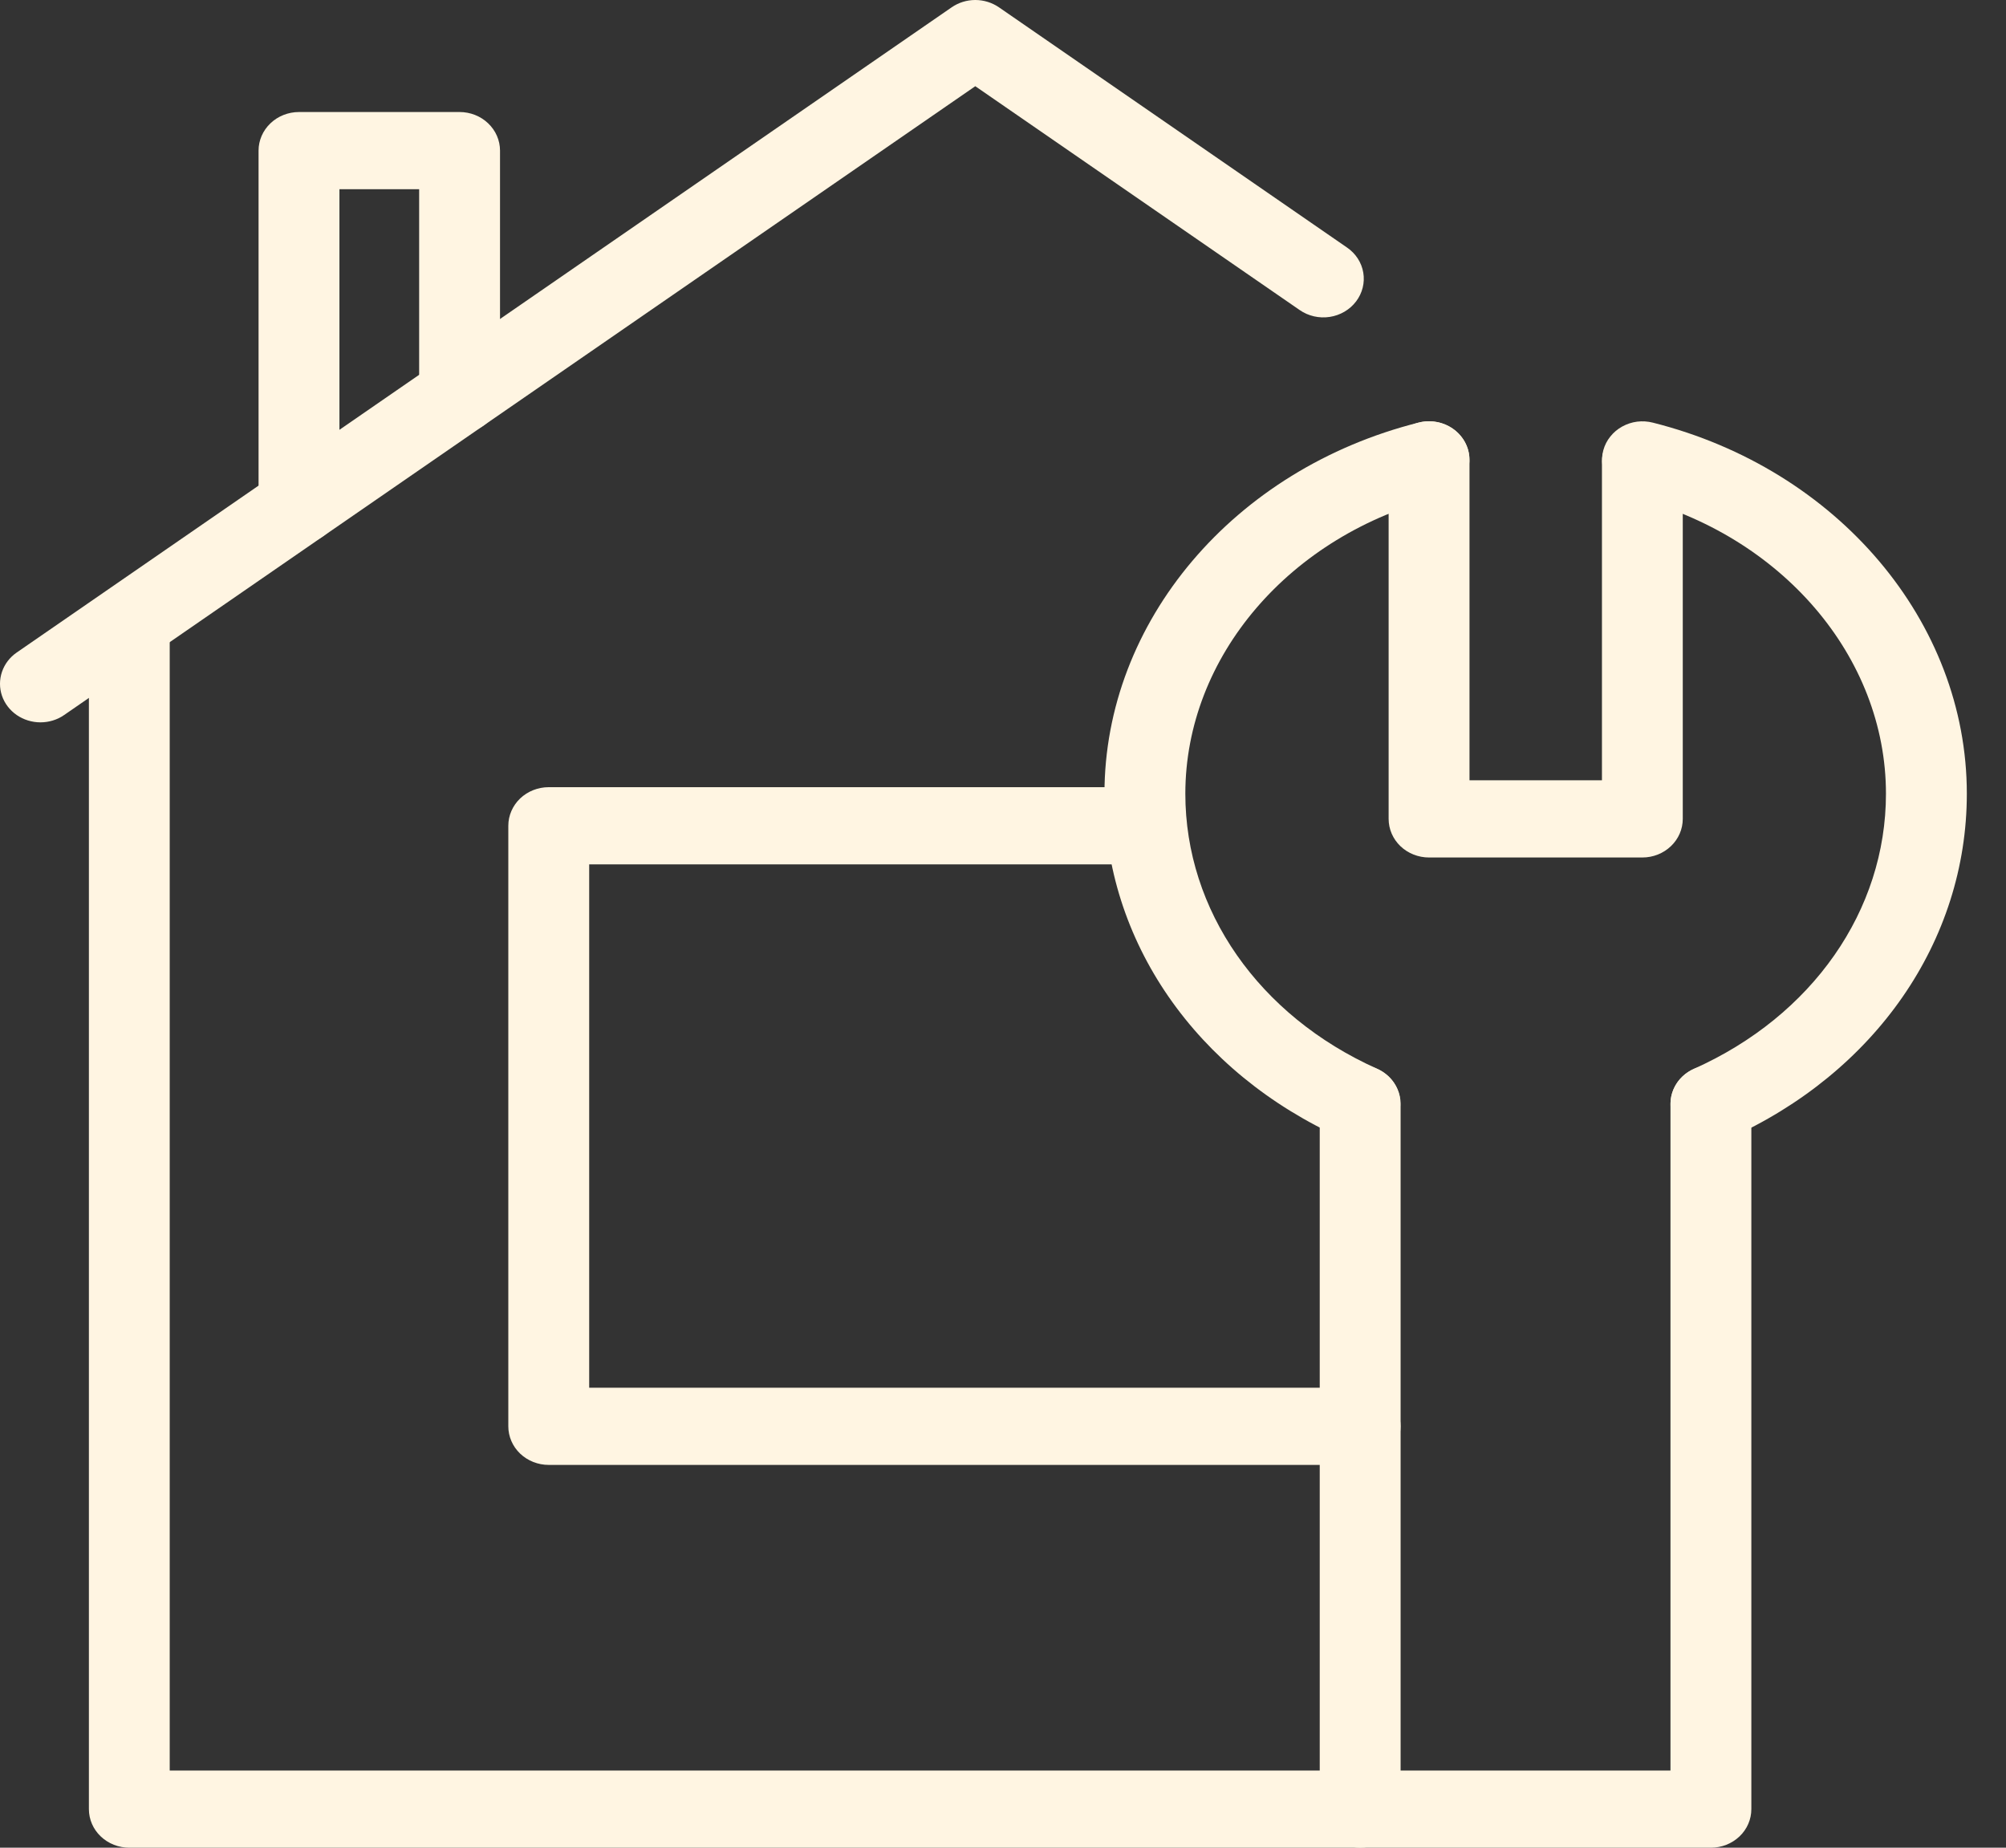
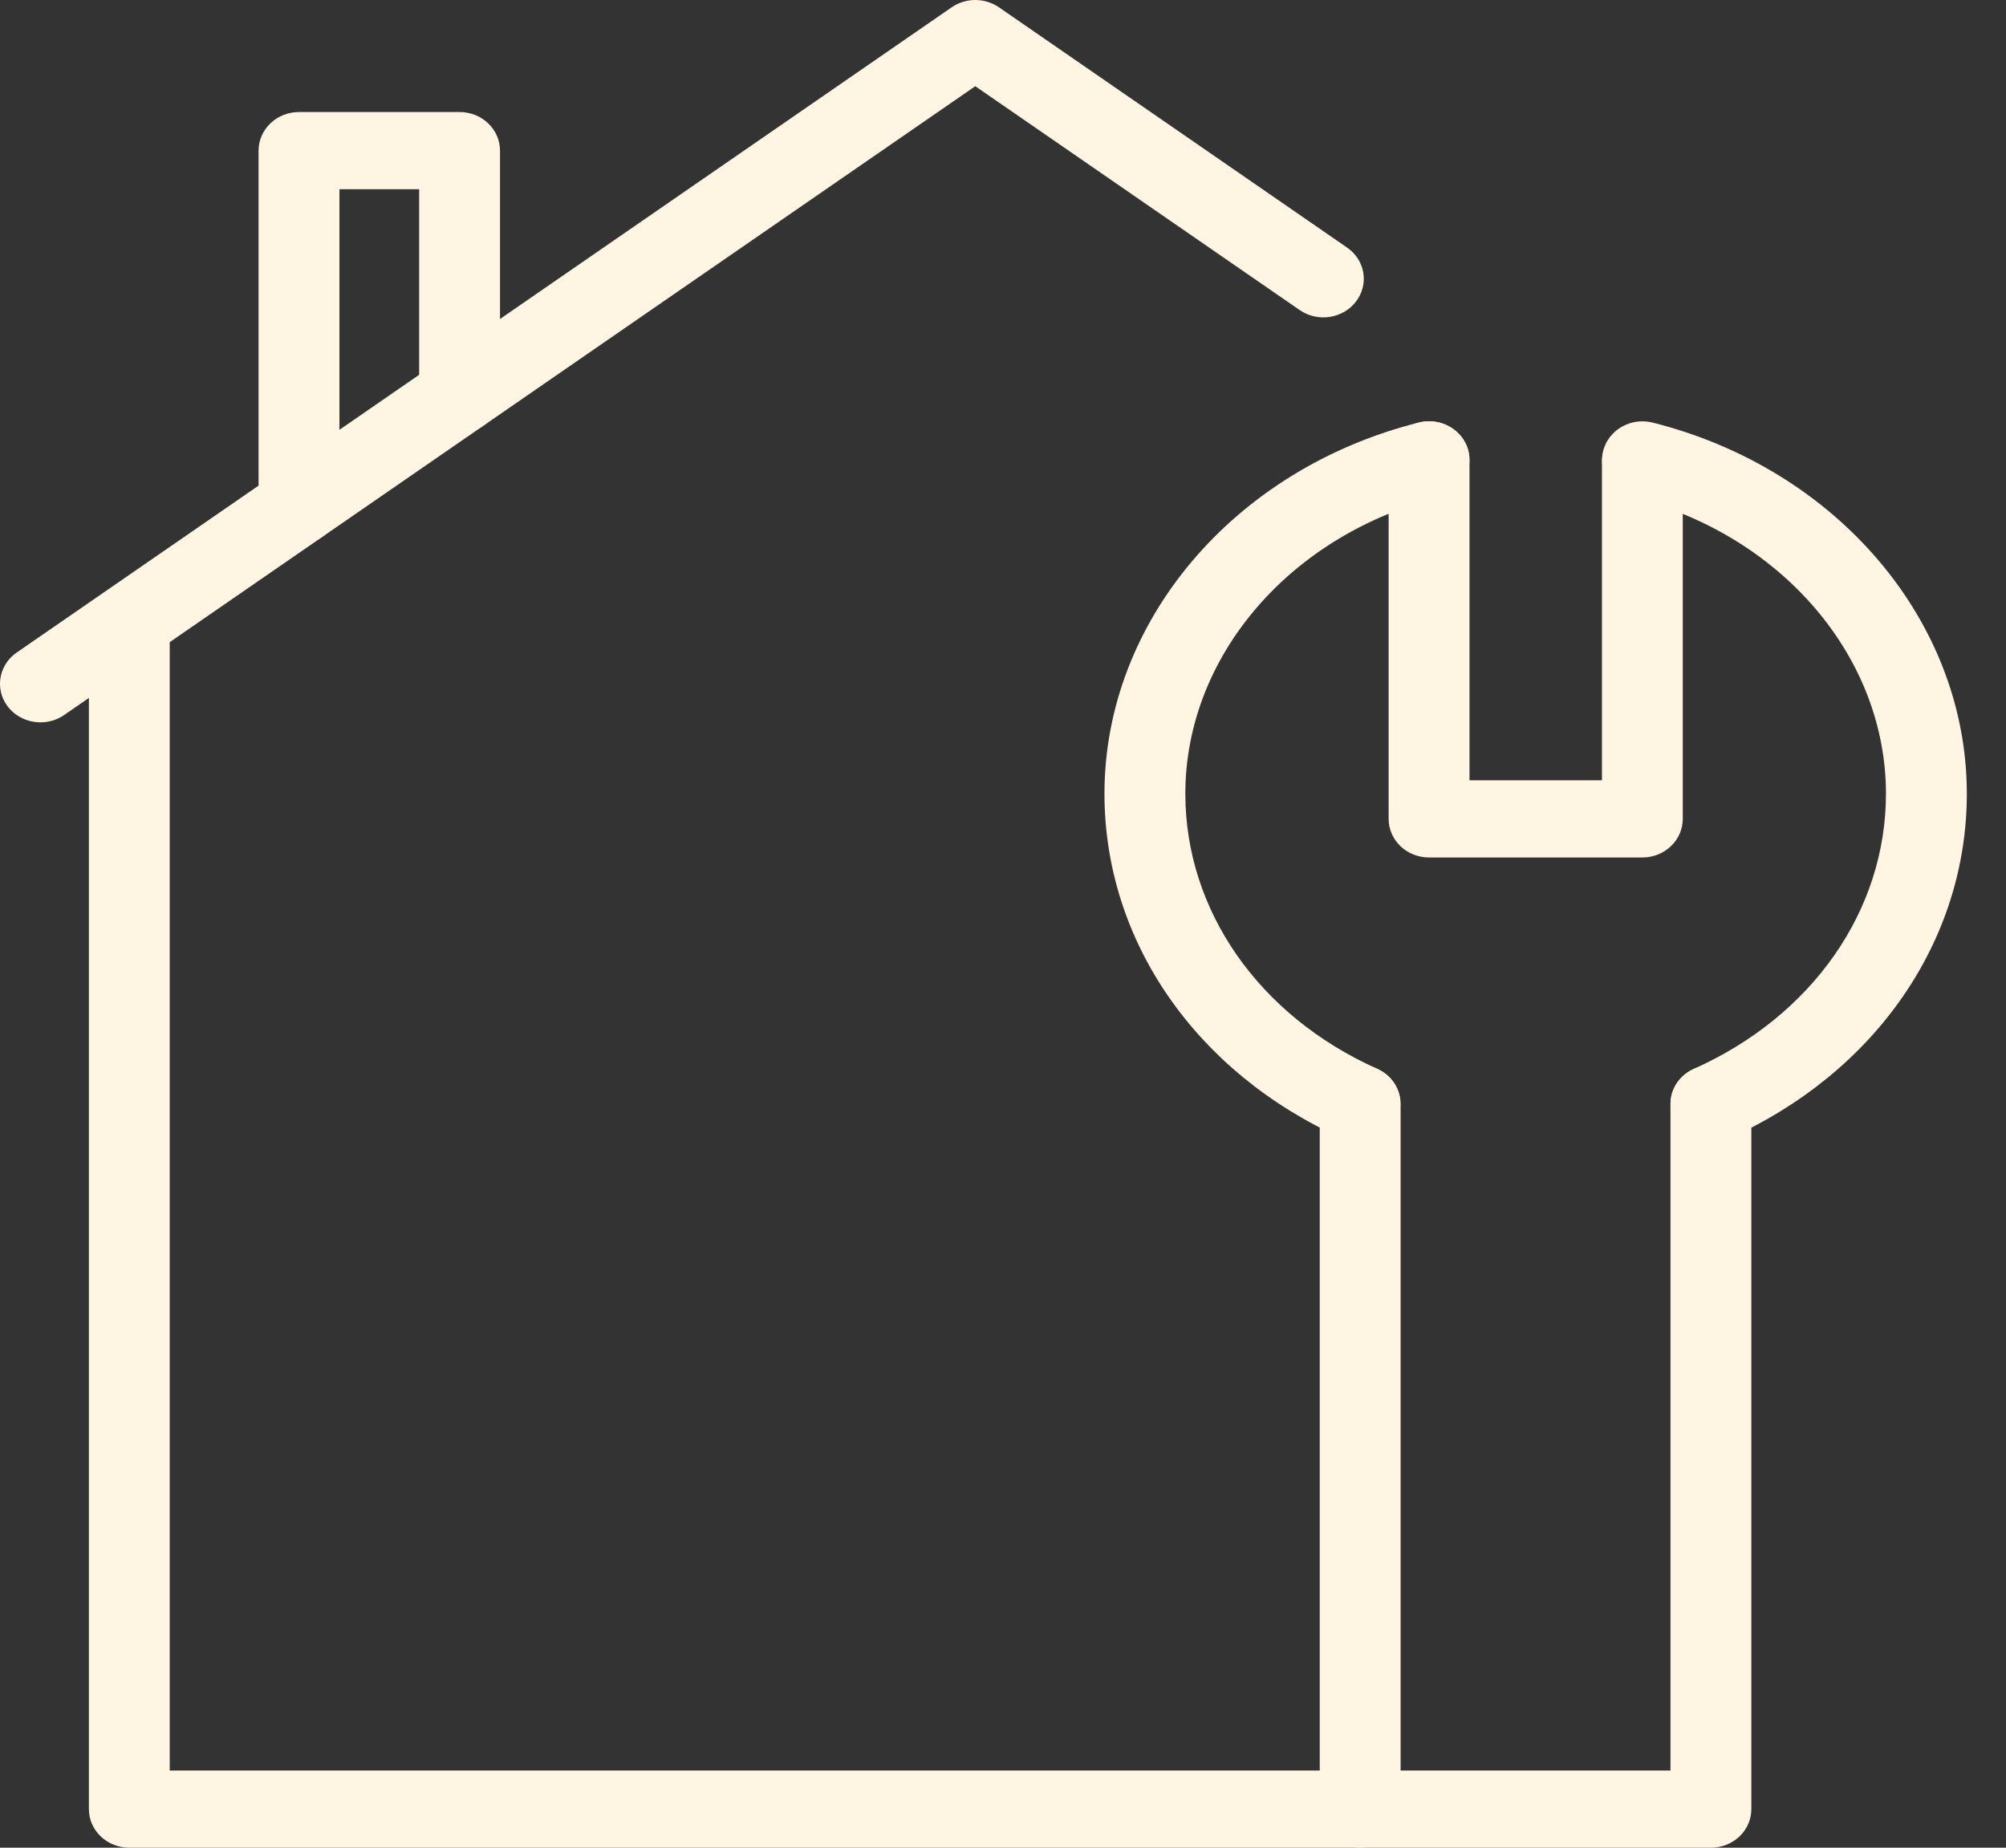
<svg xmlns="http://www.w3.org/2000/svg" width="38" height="35" viewBox="0 0 38 35" fill="none">
  <rect x="0" y="0" width="38" height="35" fill="#333333" stroke="none" />
  <path d="M32.411 21.641C32.237 21.641 32.068 21.584 31.932 21.48C31.796 21.376 31.701 21.231 31.663 21.069C31.625 20.906 31.647 20.736 31.724 20.587C31.8 20.438 31.928 20.318 32.086 20.247C34.331 19.245 35.726 17.248 35.726 15.035C35.726 12.442 33.749 10.133 30.919 9.419C30.822 9.395 30.731 9.352 30.65 9.294C30.57 9.236 30.503 9.164 30.452 9.081C30.401 8.997 30.368 8.906 30.355 8.81C30.341 8.715 30.347 8.618 30.373 8.525C30.399 8.432 30.443 8.345 30.505 8.269C30.566 8.192 30.642 8.128 30.729 8.08C30.816 8.032 30.912 8 31.012 7.987C31.112 7.975 31.213 7.981 31.311 8.006C34.812 8.888 37.258 11.779 37.258 15.035C37.258 17.822 35.525 20.326 32.736 21.572C32.634 21.617 32.523 21.641 32.411 21.641Z" fill="#FFF5E2" />
  <path d="M25.76 21.637C25.648 21.637 25.537 21.614 25.435 21.568C22.651 20.321 20.922 17.818 20.922 15.035C20.922 11.777 23.37 8.885 26.875 8.004C27.071 7.955 27.28 7.982 27.456 8.08C27.631 8.177 27.759 8.338 27.811 8.525C27.862 8.713 27.834 8.912 27.732 9.08C27.629 9.247 27.461 9.369 27.265 9.418C24.432 10.13 22.454 12.44 22.454 15.035C22.454 17.245 23.846 19.241 26.086 20.244C26.244 20.315 26.372 20.435 26.448 20.584C26.525 20.733 26.546 20.903 26.508 21.066C26.47 21.228 26.375 21.373 26.239 21.477C26.104 21.581 25.934 21.638 25.76 21.637Z" fill="#FFF5E2" />
  <path d="M32.41 35H25.766C25.563 35 25.368 34.923 25.224 34.786C25.081 34.649 25 34.463 25 34.269V20.91C25 20.716 25.081 20.53 25.224 20.393C25.368 20.256 25.563 20.178 25.766 20.178C25.969 20.178 26.164 20.256 26.308 20.393C26.451 20.53 26.532 20.716 26.532 20.91V33.538H31.644V20.91C31.644 20.716 31.725 20.53 31.869 20.393C32.012 20.256 32.207 20.179 32.41 20.179C32.613 20.179 32.808 20.256 32.952 20.393C33.096 20.53 33.176 20.716 33.176 20.91V34.269C33.176 34.463 33.096 34.649 32.952 34.786C32.808 34.923 32.613 35 32.41 35Z" fill="#FFF5E2" />
  <path d="M31.111 16.243H27.071C26.867 16.243 26.673 16.166 26.529 16.029C26.385 15.891 26.305 15.705 26.305 15.511V8.711C26.305 8.517 26.385 8.331 26.529 8.194C26.673 8.057 26.867 7.98 27.071 7.98C27.274 7.98 27.469 8.057 27.612 8.194C27.756 8.331 27.837 8.517 27.837 8.711V14.78H30.346V8.753C30.346 8.56 30.426 8.374 30.57 8.236C30.713 8.099 30.908 8.022 31.111 8.022C31.315 8.022 31.509 8.099 31.653 8.236C31.797 8.374 31.877 8.56 31.877 8.753V15.511C31.877 15.705 31.797 15.891 31.653 16.028C31.509 16.166 31.315 16.243 31.111 16.243Z" fill="#FFF5E2" />
  <path d="M5.664 10.302C5.461 10.302 5.266 10.225 5.123 10.088C4.979 9.951 4.898 9.765 4.898 9.571V2.853C4.898 2.659 4.979 2.473 5.123 2.336C5.266 2.199 5.461 2.122 5.664 2.122H8.706C8.909 2.122 9.104 2.199 9.247 2.336C9.391 2.473 9.472 2.659 9.472 2.853V7.473C9.472 7.666 9.391 7.852 9.247 7.99C9.104 8.127 8.909 8.204 8.706 8.204C8.502 8.204 8.308 8.127 8.164 7.99C8.02 7.852 7.94 7.666 7.94 7.473V3.584H6.43V9.571C6.43 9.765 6.35 9.951 6.206 10.088C6.062 10.225 5.867 10.302 5.664 10.302Z" fill="#FFF5E2" />
  <path d="M25.766 35H2.45C2.246 35 2.052 34.923 1.908 34.786C1.764 34.649 1.684 34.463 1.684 34.269V11.963C1.684 11.77 1.764 11.584 1.908 11.447C2.052 11.309 2.246 11.232 2.45 11.232C2.653 11.232 2.847 11.309 2.991 11.447C3.135 11.584 3.215 11.77 3.215 11.963V33.538H25.766C25.969 33.538 26.163 33.615 26.307 33.752C26.451 33.889 26.532 34.075 26.532 34.269C26.532 34.463 26.451 34.649 26.307 34.786C26.163 34.923 25.969 35 25.766 35Z" fill="#FFF5E2" />
  <path d="M0.766 13.683C0.605 13.683 0.447 13.634 0.316 13.544C0.185 13.453 0.087 13.325 0.037 13.178C-0.013 13.03 -0.012 12.872 0.038 12.725C0.088 12.578 0.186 12.45 0.317 12.36L18.027 0.139C18.157 0.049 18.314 0 18.475 0C18.636 0 18.793 0.049 18.924 0.139L25.517 4.689C25.682 4.802 25.793 4.973 25.825 5.165C25.857 5.356 25.808 5.552 25.689 5.709C25.57 5.866 25.391 5.972 25.19 6.003C24.99 6.034 24.784 5.987 24.62 5.873L18.475 1.633L1.214 13.545C1.084 13.635 0.927 13.683 0.766 13.683Z" fill="#FFF5E2" />
-   <path d="M25.765 27.749H10.395C10.192 27.749 9.997 27.672 9.853 27.535C9.71 27.398 9.629 27.212 9.629 27.018V15.642C9.629 15.448 9.71 15.262 9.853 15.125C9.997 14.988 10.192 14.911 10.395 14.911H21.684C21.887 14.911 22.082 14.988 22.226 15.125C22.369 15.262 22.45 15.448 22.45 15.642C22.45 15.836 22.369 16.022 22.226 16.159C22.082 16.296 21.887 16.373 21.684 16.373H11.161V26.287H25.765C25.968 26.287 26.163 26.364 26.307 26.501C26.45 26.638 26.531 26.824 26.531 27.018C26.531 27.212 26.45 27.398 26.307 27.535C26.163 27.672 25.968 27.749 25.765 27.749Z" fill="#FFF5E2" />
</svg>